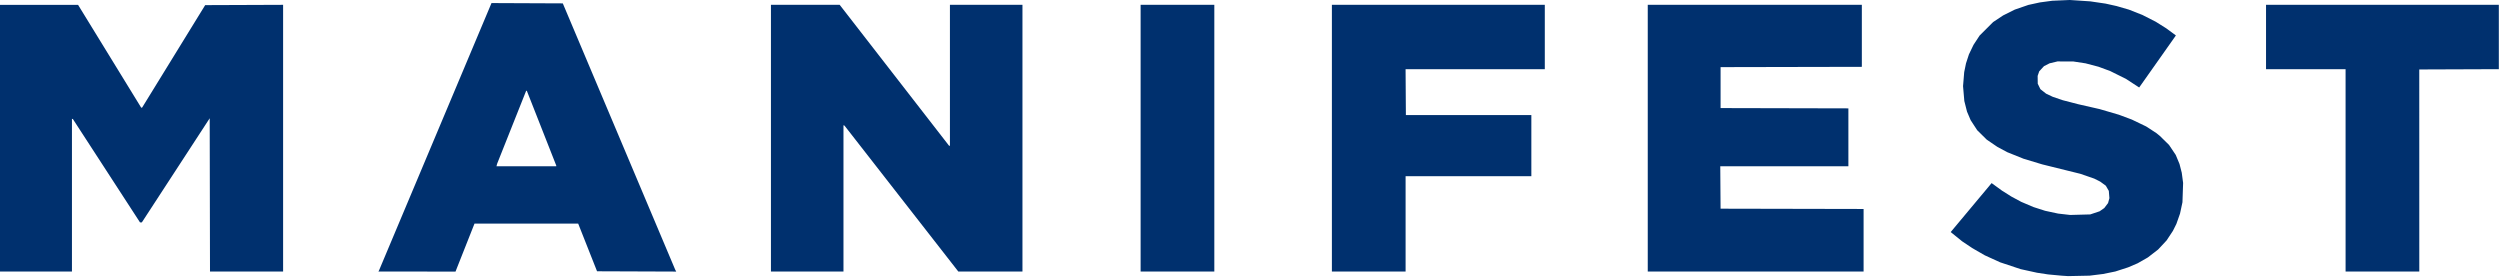
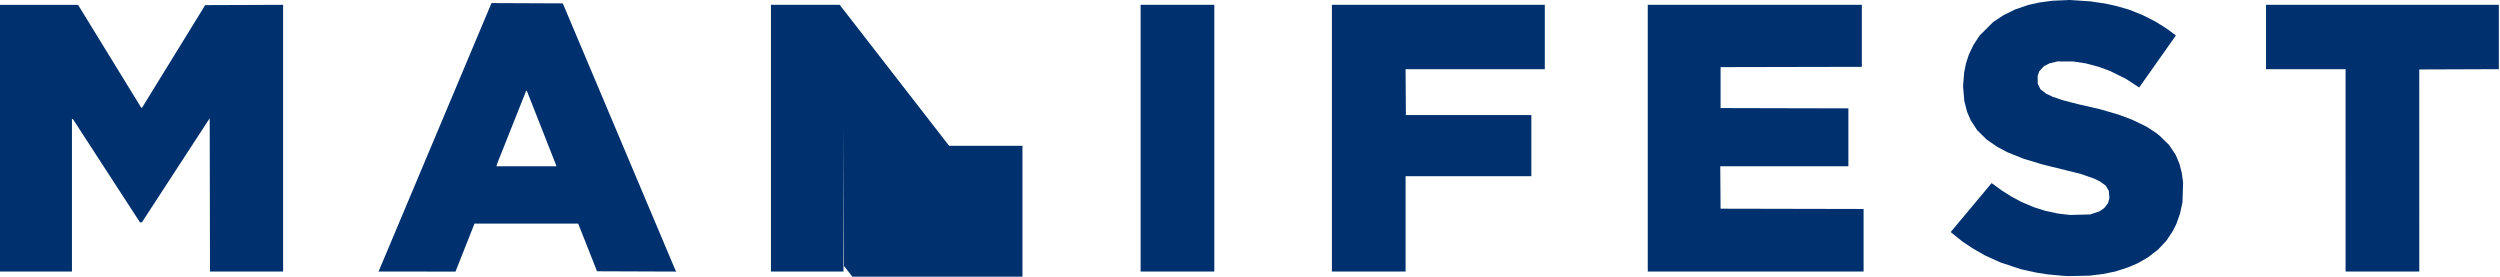
<svg xmlns="http://www.w3.org/2000/svg" version="1.1" id="svg2125" width="4274" height="473" viewBox="0 0 4274 473">
  <defs id="defs2129" />
  <g id="g2131" style="fill:#00306e;fill-opacity:1">
-     <path style="fill:#00306e;fill-opacity:1" d="m 3530,471.666 -5.5,-0.376 -11.5,-1.069 -11.5,-1.069 -9.5,-1.452 -9.5,-1.452 -14,-3.071 -14,-3.071 -17.5,-5.824 -17.5,-5.824 -13.117,-5.973 -13.117,-5.973 -10.883,-6.268 -10.883,-6.268 -8.535,-5.738 -8.535,-5.738 -7.872,-6.369 -7.872,-6.369 -1.878,-1.531 -1.878,-1.531 34.653,-41.469 34.653,-41.469 0.333,-0.367 0.333,-0.367 8.8,6.407 8.8,6.407 8,5.051 8,5.051 8.5,4.574 8.5,4.574 10.5,4.458 10.5,4.458 9.953,3.188 9.953,3.188 11.047,2.37 11.047,2.37 10.307,1.181 10.307,1.181 17.193,-0.458 17.193,-0.458 8,-2.669 8,-2.669 3.971,-2.764 3.971,-2.764 3.252,-4.264 3.252,-4.264 1.139,-4.208 1.139,-4.208 -0.493,-6.21 -0.493,-6.21 -2.605,-4.445 -2.605,-4.445 -4.764,-3.472 -4.764,-3.472 -5.123,-2.576 -5.123,-2.576 -11.877,-4.099 -11.877,-4.099 -32.5,-8.042 -32.5,-8.042 -16,-4.829 -16,-4.829 -14,-5.625 -14,-5.625 -8.5,-4.582 -8.5,-4.582 -8.981,-6.121 -8.981,-6.121 -8.166,-8.059 -8.166,-8.059 -5.612,-8.61 -5.612,-8.61 -3.098,-7.281 -3.098,-7.281 -2.298,-9.061 -2.298,-9.061 -1.086,-12.709 -1.086,-12.709 0.982,-12.022 0.982,-12.022 1.549,-7.499 1.549,-7.499 2.491,-7.632 2.491,-7.632 3.907,-8.128 3.907,-8.128 5.245,-8 5.245,-8 11.568,-11.529 11.568,-11.529 8.5,-5.644 8.5,-5.644 10,-4.996 10,-4.996 11.624,-4 11.624,-4 9.876,-2.152 9.876,-2.152 10.5,-1.409 10.5,-1.409 15,-0.652 15,-0.652 17.5,1.17 17.5,1.17 13.082,1.922 13.082,1.922 9.418,2.091 9.418,2.091 10.5,3.043 10.5,3.043 11.5,4.518 11.5,4.518 11.5,5.847 11.5,5.847 9,5.648 9,5.648 8.199,6.061 8.199,6.061 -1.811,2.582 -1.811,2.582 -29.282,41.5 -29.282,41.5 -0.321,0.382 -0.321,0.382 -11.285,-7.361 -11.285,-7.361 -13.5,-6.689 -13.5,-6.689 -9.918,-3.661 -9.918,-3.661 -11.082,-2.912 -11.082,-2.912 -10.5,-1.595 -10.5,-1.595 -13.5,-0.041 -13.5,-0.041 -6.759,1.615 -6.759,1.615 -4.781,2.423 -4.781,2.423 -4.078,4.424 -4.077,4.424 -1.351,3.916 -1.351,3.916 0.086,6.659 0.086,6.659 2.26,4.668 2.26,4.668 4.869,3.848 4.869,3.848 5.755,2.723 5.755,2.723 8.5,2.886 8.5,2.886 13,3.371 13,3.371 18.5,4.216 18.5,4.216 16.5,4.829 16.5,4.829 11,4.107 11,4.107 12.287,5.905 12.287,5.905 8.713,5.671 8.713,5.671 3,2.439 3,2.439 7.829,7.68 7.829,7.68 5.746,8.554 5.746,8.554 3.235,7.77 3.235,7.77 1.907,7.455 1.907,7.455 1.162,8.72 1.162,8.72 -0.564,16.5 -0.564,16.5 -2.075,9.699 -2.075,9.699 -3.104,8.801 -3.104,8.801 -2.995,6 -2.995,6 -5.377,8.134 -5.377,8.134 -7.263,7.777 -7.263,7.777 -8.755,6.766 -8.755,6.766 -8.746,5.005 -8.746,5.005 -8.134,3.481 -8.134,3.481 -10.908,3.526 -10.908,3.526 -10.459,2.135 -10.459,2.135 -11.5,1.431 -11.5,1.431 -18.5,0.384 -18.5,0.384 -5.5,-0.376 z M 0,236.263 v -228 l 66.75,0.036 66.75,0.036 54,87.943 54,87.943 0.799,-0.245 0.799,-0.245 53.837,-87.484 L 350.773,8.763 417.387,8.506 484,8.249 V 236.256 464.263 H 421.504 359.007 L 358.754,333.225 358.5,202.187 l -58,89.007 -58,89.007 -1.548,0.031 -1.548,0.031 -57.452,-88.443 -57.452,-88.443 -0.75,-0.057 -0.75,-0.057 v 130.5 130.5 H 61.5 0 Z m 647.337,227.25 0.455,-0.75 45.224,-107.5 45.224,-107.5 25.242,-60 25.242,-60 25.773,-61.258 25.773,-61.258 60.946,0.258 60.946,0.258 43.274,102.5 43.274,102.5 52.76,125 52.76,125 0.924,1.757 0.924,1.757 -67.678,-0.257 -67.678,-0.257 -16.111,-40.738 -16.111,-40.738 -88.639,-0.012 -88.639,-0.012 -14.75,37.25 -14.75,37.25 -1.47,3.75 -1.47,3.75 H 712.832 646.882 Z M 951,283.669 v -0.594 l -25.154,-63.906 -25.154,-63.906 -0.596,0.004 -0.596,0.004 -24.8,62.328 -24.8,62.328 -0.567,2.168 -0.567,2.168 H 899.883 951 v -0.594 z m 367,-47.406 v -228 h 58.77 58.77 l 93.48,120.427 93.48,120.427 0.75,0.073 0.75,0.073 v -120.5 -120.5 h 62 62 v 228 228 h -54.809 -54.809 l -97.306,-124.75 -97.306,-124.75 -0.885,-0.333 L 1442,214.096 V 339.18 464.263 h -62 -62 v -228 z m 632,0 v -228 h 63 63 v 228 228 h -63 -63 z m 327,0 v -228 h 182 182 v 55 55 h -119.012 -119.012 l 0.262,39.25 0.262,39.25 h 107.25 107.25 l -1e-4,52.25 v 52.25 H 2510.5 2403 v 81.5 81.5 h -63 -63 z m 540,0 v -228 h 183 183 V 61.259 114.255 l -120.75,0.254 -120.75,0.254 v 35 35 l 109.25,0.254 109.25,0.254 v 49.496 49.496 h -109.513 -109.512 l 0.262,36.25 0.263,36.25 122.25,0.254 122.25,0.254 v 53.496 53.496 H 3001.5 2817 Z m 1193,55 v -173 h -68 -68 v -55 -55 h 199 199 v 54.993 54.993 l -68.017,0.257 -68.017,0.257 0.025,172.75 0.025,172.75 h -63.008 -63.008 v -173 z" id="path2310" />
+     <path style="fill:#00306e;fill-opacity:1" d="m 3530,471.666 -5.5,-0.376 -11.5,-1.069 -11.5,-1.069 -9.5,-1.452 -9.5,-1.452 -14,-3.071 -14,-3.071 -17.5,-5.824 -17.5,-5.824 -13.117,-5.973 -13.117,-5.973 -10.883,-6.268 -10.883,-6.268 -8.535,-5.738 -8.535,-5.738 -7.872,-6.369 -7.872,-6.369 -1.878,-1.531 -1.878,-1.531 34.653,-41.469 34.653,-41.469 0.333,-0.367 0.333,-0.367 8.8,6.407 8.8,6.407 8,5.051 8,5.051 8.5,4.574 8.5,4.574 10.5,4.458 10.5,4.458 9.953,3.188 9.953,3.188 11.047,2.37 11.047,2.37 10.307,1.181 10.307,1.181 17.193,-0.458 17.193,-0.458 8,-2.669 8,-2.669 3.971,-2.764 3.971,-2.764 3.252,-4.264 3.252,-4.264 1.139,-4.208 1.139,-4.208 -0.493,-6.21 -0.493,-6.21 -2.605,-4.445 -2.605,-4.445 -4.764,-3.472 -4.764,-3.472 -5.123,-2.576 -5.123,-2.576 -11.877,-4.099 -11.877,-4.099 -32.5,-8.042 -32.5,-8.042 -16,-4.829 -16,-4.829 -14,-5.625 -14,-5.625 -8.5,-4.582 -8.5,-4.582 -8.981,-6.121 -8.981,-6.121 -8.166,-8.059 -8.166,-8.059 -5.612,-8.61 -5.612,-8.61 -3.098,-7.281 -3.098,-7.281 -2.298,-9.061 -2.298,-9.061 -1.086,-12.709 -1.086,-12.709 0.982,-12.022 0.982,-12.022 1.549,-7.499 1.549,-7.499 2.491,-7.632 2.491,-7.632 3.907,-8.128 3.907,-8.128 5.245,-8 5.245,-8 11.568,-11.529 11.568,-11.529 8.5,-5.644 8.5,-5.644 10,-4.996 10,-4.996 11.624,-4 11.624,-4 9.876,-2.152 9.876,-2.152 10.5,-1.409 10.5,-1.409 15,-0.652 15,-0.652 17.5,1.17 17.5,1.17 13.082,1.922 13.082,1.922 9.418,2.091 9.418,2.091 10.5,3.043 10.5,3.043 11.5,4.518 11.5,4.518 11.5,5.847 11.5,5.847 9,5.648 9,5.648 8.199,6.061 8.199,6.061 -1.811,2.582 -1.811,2.582 -29.282,41.5 -29.282,41.5 -0.321,0.382 -0.321,0.382 -11.285,-7.361 -11.285,-7.361 -13.5,-6.689 -13.5,-6.689 -9.918,-3.661 -9.918,-3.661 -11.082,-2.912 -11.082,-2.912 -10.5,-1.595 -10.5,-1.595 -13.5,-0.041 -13.5,-0.041 -6.759,1.615 -6.759,1.615 -4.781,2.423 -4.781,2.423 -4.078,4.424 -4.077,4.424 -1.351,3.916 -1.351,3.916 0.086,6.659 0.086,6.659 2.26,4.668 2.26,4.668 4.869,3.848 4.869,3.848 5.755,2.723 5.755,2.723 8.5,2.886 8.5,2.886 13,3.371 13,3.371 18.5,4.216 18.5,4.216 16.5,4.829 16.5,4.829 11,4.107 11,4.107 12.287,5.905 12.287,5.905 8.713,5.671 8.713,5.671 3,2.439 3,2.439 7.829,7.68 7.829,7.68 5.746,8.554 5.746,8.554 3.235,7.77 3.235,7.77 1.907,7.455 1.907,7.455 1.162,8.72 1.162,8.72 -0.564,16.5 -0.564,16.5 -2.075,9.699 -2.075,9.699 -3.104,8.801 -3.104,8.801 -2.995,6 -2.995,6 -5.377,8.134 -5.377,8.134 -7.263,7.777 -7.263,7.777 -8.755,6.766 -8.755,6.766 -8.746,5.005 -8.746,5.005 -8.134,3.481 -8.134,3.481 -10.908,3.526 -10.908,3.526 -10.459,2.135 -10.459,2.135 -11.5,1.431 -11.5,1.431 -18.5,0.384 -18.5,0.384 -5.5,-0.376 z M 0,236.263 v -228 l 66.75,0.036 66.75,0.036 54,87.943 54,87.943 0.799,-0.245 0.799,-0.245 53.837,-87.484 L 350.773,8.763 417.387,8.506 484,8.249 V 236.256 464.263 H 421.504 359.007 L 358.754,333.225 358.5,202.187 l -58,89.007 -58,89.007 -1.548,0.031 -1.548,0.031 -57.452,-88.443 -57.452,-88.443 -0.75,-0.057 -0.75,-0.057 v 130.5 130.5 H 61.5 0 Z m 647.337,227.25 0.455,-0.75 45.224,-107.5 45.224,-107.5 25.242,-60 25.242,-60 25.773,-61.258 25.773,-61.258 60.946,0.258 60.946,0.258 43.274,102.5 43.274,102.5 52.76,125 52.76,125 0.924,1.757 0.924,1.757 -67.678,-0.257 -67.678,-0.257 -16.111,-40.738 -16.111,-40.738 -88.639,-0.012 -88.639,-0.012 -14.75,37.25 -14.75,37.25 -1.47,3.75 -1.47,3.75 H 712.832 646.882 Z M 951,283.669 v -0.594 l -25.154,-63.906 -25.154,-63.906 -0.596,0.004 -0.596,0.004 -24.8,62.328 -24.8,62.328 -0.567,2.168 -0.567,2.168 H 899.883 951 v -0.594 z m 367,-47.406 v -228 h 58.77 58.77 l 93.48,120.427 93.48,120.427 0.75,0.073 0.75,0.073 h 62 62 v 228 228 h -54.809 -54.809 l -97.306,-124.75 -97.306,-124.75 -0.885,-0.333 L 1442,214.096 V 339.18 464.263 h -62 -62 v -228 z m 632,0 v -228 h 63 63 v 228 228 h -63 -63 z m 327,0 v -228 h 182 182 v 55 55 h -119.012 -119.012 l 0.262,39.25 0.262,39.25 h 107.25 107.25 l -1e-4,52.25 v 52.25 H 2510.5 2403 v 81.5 81.5 h -63 -63 z m 540,0 v -228 h 183 183 V 61.259 114.255 l -120.75,0.254 -120.75,0.254 v 35 35 l 109.25,0.254 109.25,0.254 v 49.496 49.496 h -109.513 -109.512 l 0.262,36.25 0.263,36.25 122.25,0.254 122.25,0.254 v 53.496 53.496 H 3001.5 2817 Z m 1193,55 v -173 h -68 -68 v -55 -55 h 199 199 v 54.993 54.993 l -68.017,0.257 -68.017,0.257 0.025,172.75 0.025,172.75 h -63.008 -63.008 v -173 z" id="path2310" />
  </g>
</svg>